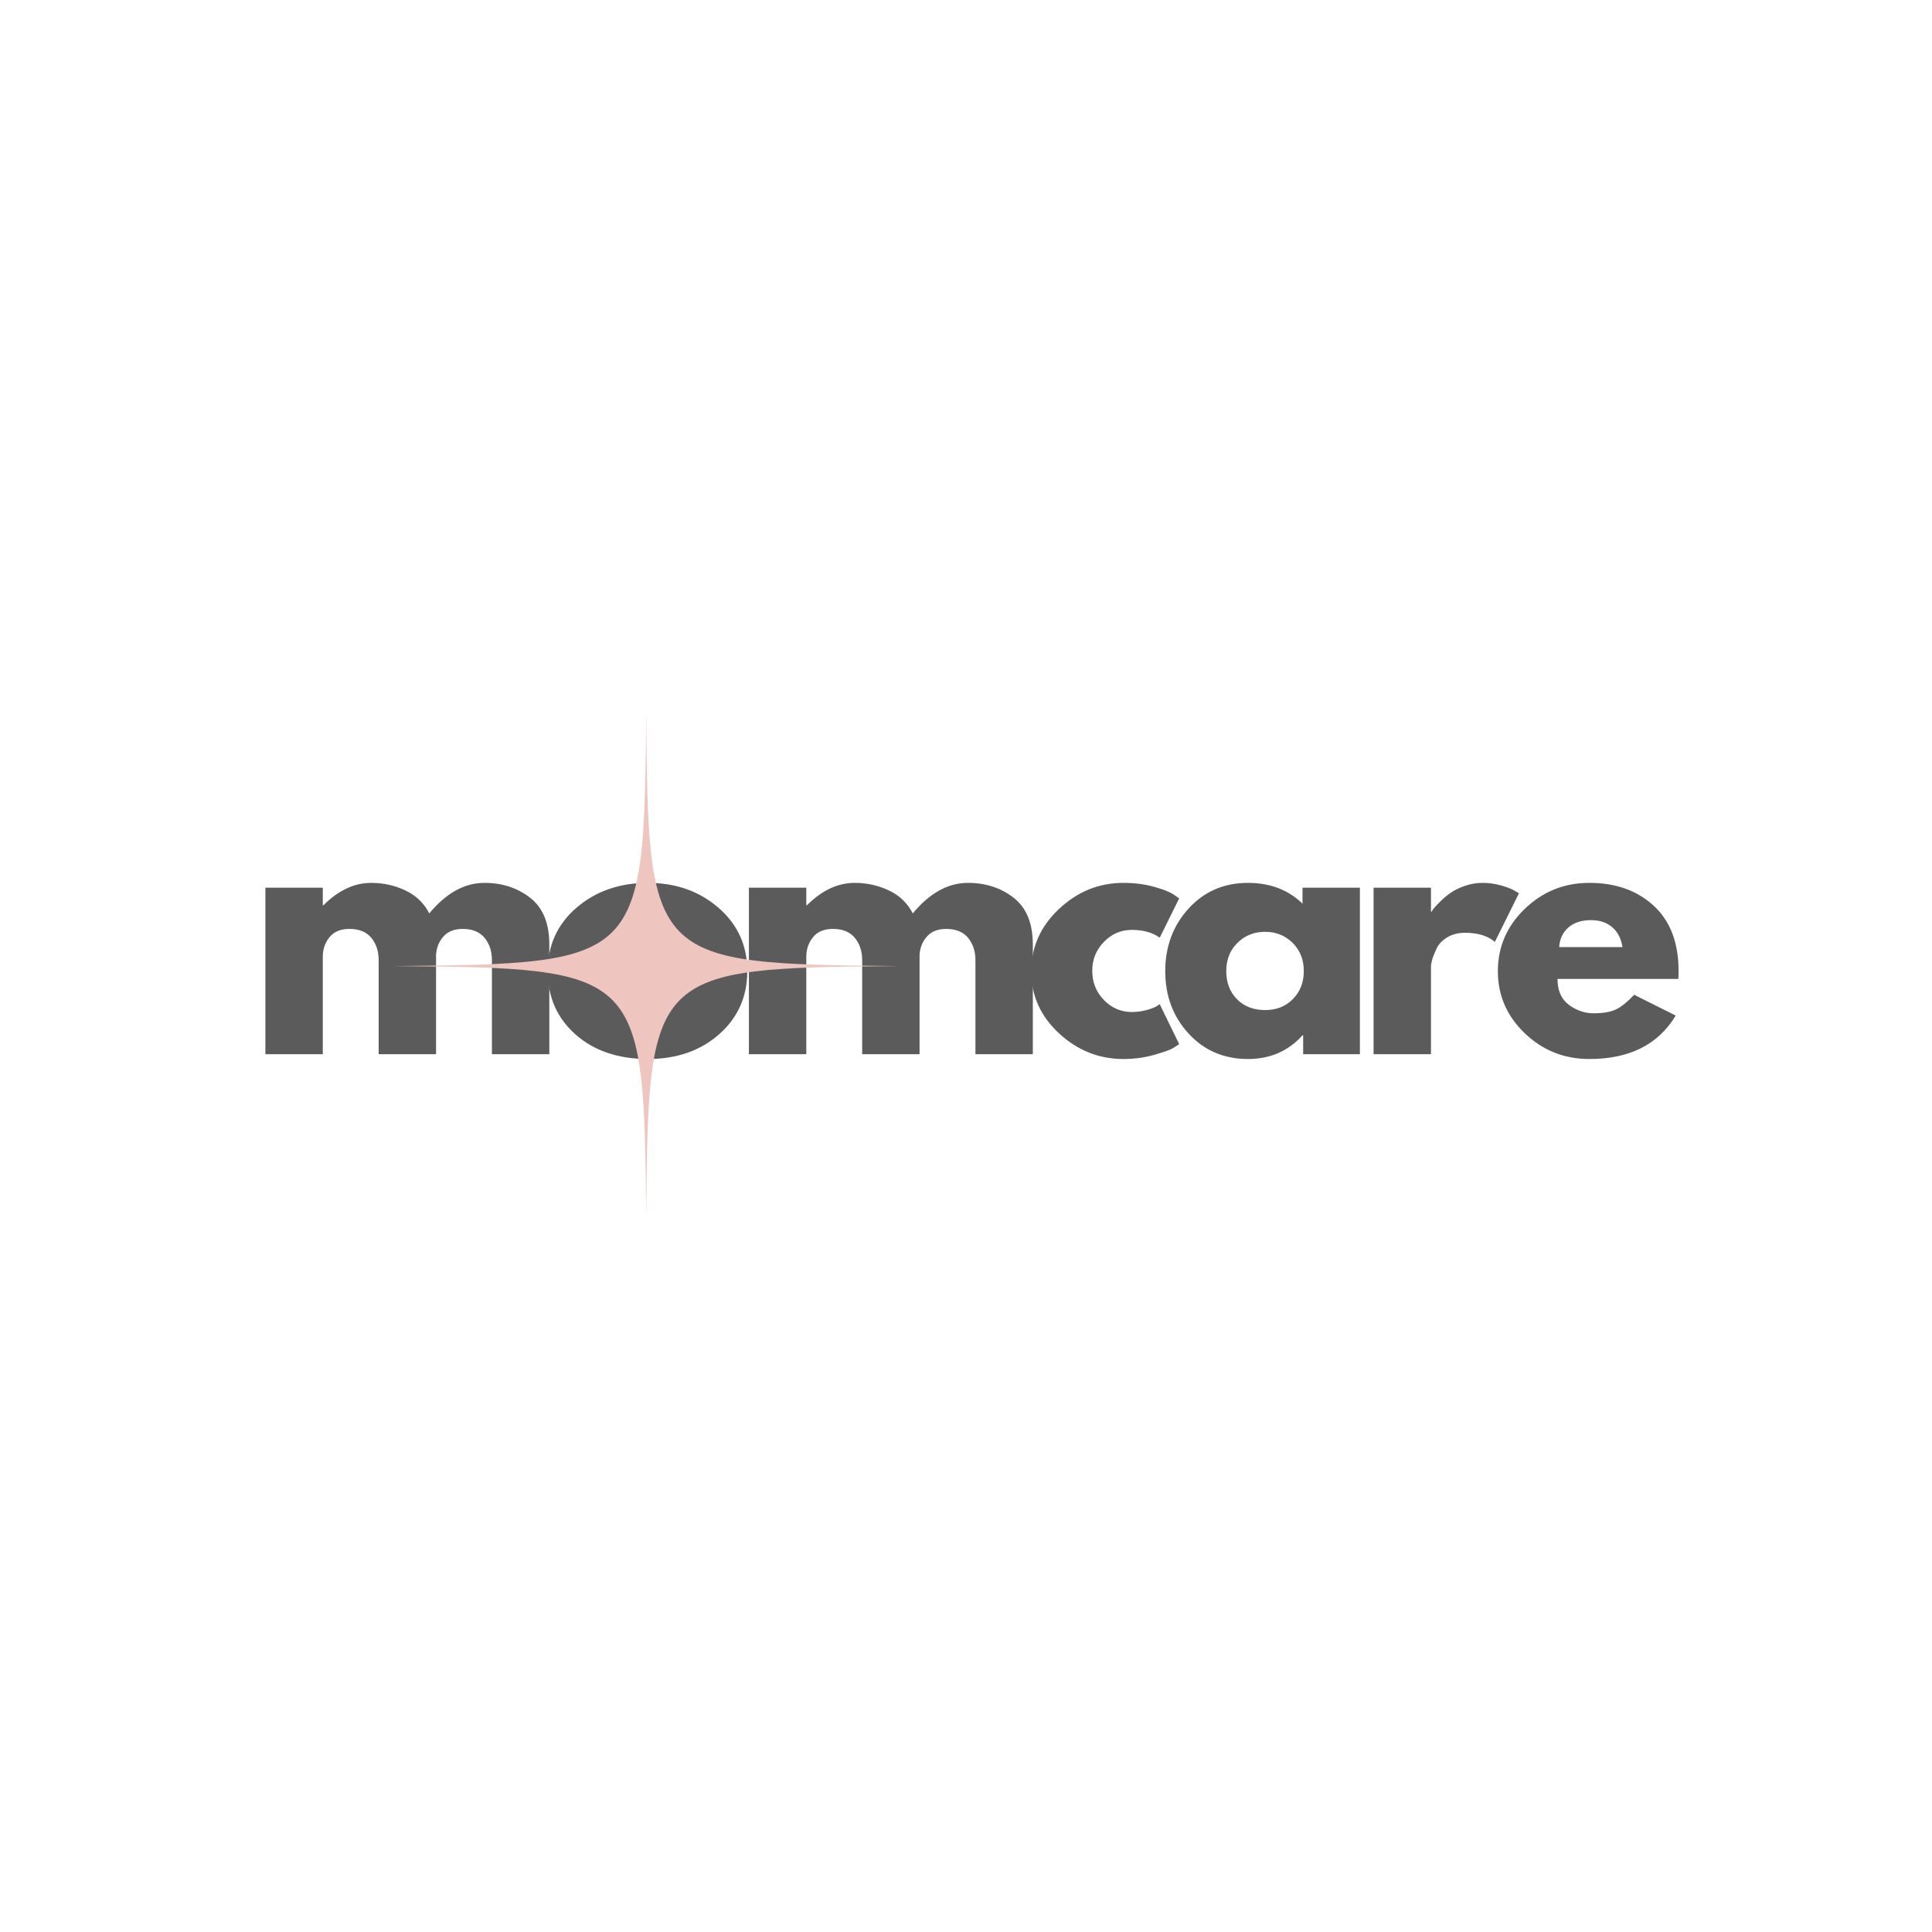
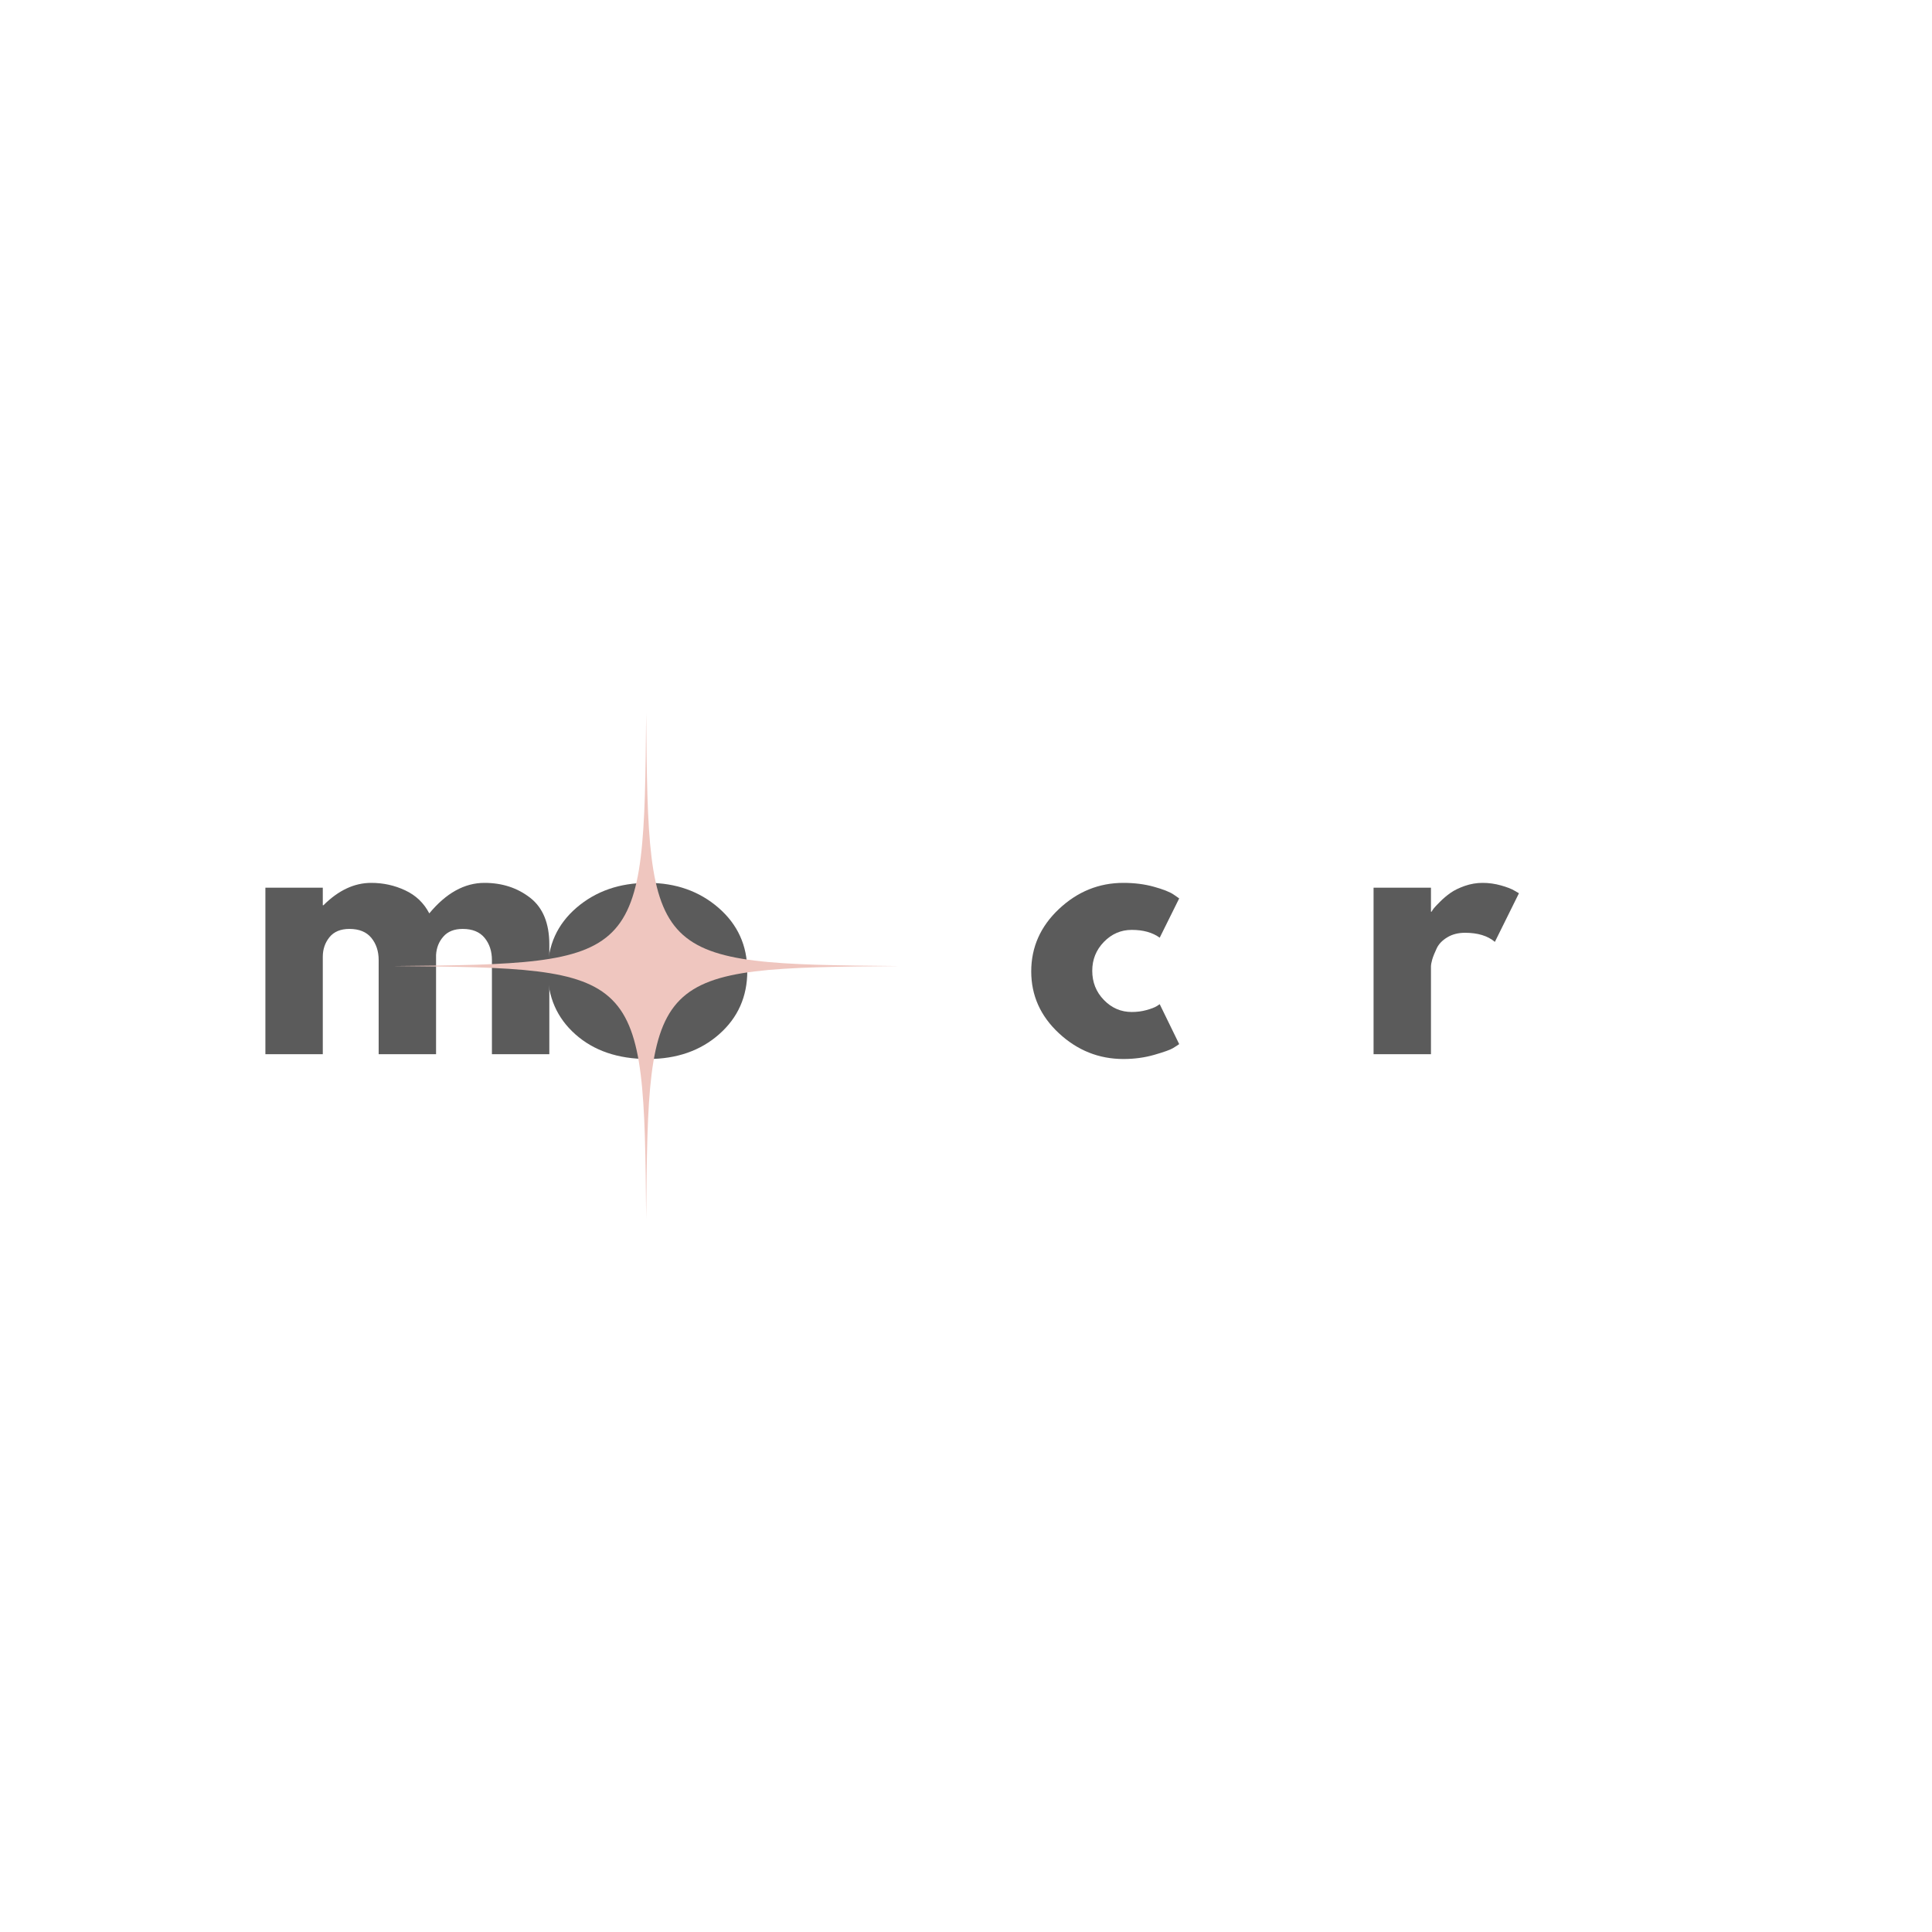
<svg xmlns="http://www.w3.org/2000/svg" version="1.0" preserveAspectRatio="xMidYMid meet" height="500" viewBox="0 0 375 375" zoomAndPan="magnify" width="500">
  <defs>
    <g />
    <clipPath id="0f74f55722">
      <path clip-rule="nonzero" d="M 76.32 138.41 L 174.57 138.41 L 174.57 236.66 L 76.32 236.66 Z M 76.32 138.41" />
    </clipPath>
  </defs>
  <g fill-opacity="1" fill="#5b5b5b">
    <g transform="translate(47.732, 204.615)">
      <g>
        <path d="M 3.781 0 L 3.781 -32.312 L 14.922 -32.312 L 14.922 -28.906 L 15.047 -28.906 C 17.953 -31.801 21.039 -33.25 24.312 -33.25 C 26.664 -33.25 28.867 -32.766 30.922 -31.797 C 32.984 -30.836 34.539 -29.348 35.594 -27.328 C 38.863 -31.273 42.43 -33.25 46.297 -33.25 C 49.734 -33.25 52.691 -32.285 55.172 -30.359 C 57.648 -28.43 58.891 -25.406 58.891 -21.281 L 58.891 0 L 47.75 0 L 47.75 -18.266 C 47.75 -19.984 47.273 -21.422 46.328 -22.578 C 45.379 -23.734 43.961 -24.312 42.078 -24.312 C 40.441 -24.312 39.191 -23.816 38.328 -22.828 C 37.461 -21.848 36.988 -20.66 36.906 -19.266 L 36.906 0 L 25.766 0 L 25.766 -18.266 C 25.766 -19.984 25.289 -21.422 24.344 -22.578 C 23.395 -23.734 21.977 -24.312 20.094 -24.312 C 18.375 -24.312 17.082 -23.773 16.219 -22.703 C 15.352 -21.629 14.922 -20.359 14.922 -18.891 L 14.922 0 Z M 3.781 0" />
      </g>
    </g>
  </g>
  <g fill-opacity="1" fill="#5b5b5b">
    <g transform="translate(104.86, 204.615)">
      <g>
        <path d="M 6.828 -3.844 C 3.242 -7.031 1.453 -11.125 1.453 -16.125 C 1.453 -21.125 3.316 -25.227 7.047 -28.438 C 10.785 -31.645 15.406 -33.25 20.906 -33.25 C 26.32 -33.25 30.891 -31.633 34.609 -28.406 C 38.328 -25.176 40.188 -21.082 40.188 -16.125 C 40.188 -11.164 38.367 -7.082 34.734 -3.875 C 31.098 -0.664 26.488 0.938 20.906 0.938 C 15.113 0.938 10.422 -0.656 6.828 -3.844 Z M 15.469 -21.609 C 14.02 -20.18 13.297 -18.352 13.297 -16.125 C 13.297 -13.895 13.988 -12.078 15.375 -10.672 C 16.758 -9.266 18.582 -8.562 20.844 -8.562 C 23.031 -8.562 24.828 -9.273 26.234 -10.703 C 27.641 -12.129 28.344 -13.938 28.344 -16.125 C 28.344 -18.352 27.617 -20.18 26.172 -21.609 C 24.723 -23.035 22.945 -23.75 20.844 -23.75 C 18.707 -23.75 16.914 -23.035 15.469 -21.609 Z M 15.469 -21.609" />
      </g>
    </g>
  </g>
  <g fill-opacity="1" fill="#5b5b5b">
    <g transform="translate(141.58, 204.615)">
      <g>
-         <path d="M 3.781 0 L 3.781 -32.312 L 14.922 -32.312 L 14.922 -28.906 L 15.047 -28.906 C 17.953 -31.801 21.039 -33.25 24.312 -33.25 C 26.664 -33.25 28.867 -32.766 30.922 -31.797 C 32.984 -30.836 34.539 -29.348 35.594 -27.328 C 38.863 -31.273 42.43 -33.25 46.297 -33.25 C 49.734 -33.25 52.691 -32.285 55.172 -30.359 C 57.648 -28.43 58.891 -25.406 58.891 -21.281 L 58.891 0 L 47.75 0 L 47.75 -18.266 C 47.75 -19.984 47.273 -21.422 46.328 -22.578 C 45.379 -23.734 43.961 -24.312 42.078 -24.312 C 40.441 -24.312 39.191 -23.816 38.328 -22.828 C 37.461 -21.848 36.988 -20.66 36.906 -19.266 L 36.906 0 L 25.766 0 L 25.766 -18.266 C 25.766 -19.984 25.289 -21.422 24.344 -22.578 C 23.395 -23.734 21.977 -24.312 20.094 -24.312 C 18.375 -24.312 17.082 -23.773 16.219 -22.703 C 15.352 -21.629 14.922 -20.359 14.922 -18.891 L 14.922 0 Z M 3.781 0" />
-       </g>
+         </g>
    </g>
  </g>
  <g fill-opacity="1" fill="#5b5b5b">
    <g transform="translate(198.708, 204.615)">
      <g>
        <path d="M 20.969 -24.125 C 18.875 -24.125 17.07 -23.348 15.562 -21.797 C 14.051 -20.242 13.297 -18.375 13.297 -16.188 C 13.297 -13.957 14.051 -12.066 15.562 -10.516 C 17.07 -8.961 18.875 -8.188 20.969 -8.188 C 21.977 -8.188 22.93 -8.312 23.828 -8.562 C 24.734 -8.812 25.398 -9.066 25.828 -9.328 L 26.391 -9.703 L 30.172 -1.953 C 29.879 -1.742 29.469 -1.477 28.938 -1.156 C 28.414 -0.844 27.219 -0.414 25.344 0.125 C 23.477 0.664 21.477 0.938 19.344 0.938 C 14.594 0.938 10.422 -0.727 6.828 -4.062 C 3.242 -7.395 1.453 -11.395 1.453 -16.062 C 1.453 -20.758 3.242 -24.797 6.828 -28.172 C 10.422 -31.555 14.594 -33.25 19.344 -33.25 C 21.477 -33.25 23.445 -33 25.25 -32.5 C 27.062 -32 28.344 -31.492 29.094 -30.984 L 30.172 -30.234 L 26.391 -22.609 C 25.004 -23.617 23.195 -24.125 20.969 -24.125 Z M 20.969 -24.125" />
      </g>
    </g>
  </g>
  <g fill-opacity="1" fill="#5b5b5b">
    <g transform="translate(224.721, 204.615)">
      <g>
-         <path d="M 5.984 -4 C 2.961 -7.289 1.453 -11.328 1.453 -16.109 C 1.453 -20.898 2.961 -24.953 5.984 -28.266 C 9.004 -31.586 12.848 -33.25 17.516 -33.25 C 21.797 -33.25 25.32 -31.906 28.094 -29.219 L 28.094 -32.312 L 39.234 -32.312 L 39.234 0 L 28.219 0 L 28.219 -3.656 L 28.094 -3.656 C 25.32 -0.594 21.797 0.938 17.516 0.938 C 12.848 0.938 9.004 -0.707 5.984 -4 Z M 15.469 -21.609 C 14.02 -20.18 13.297 -18.352 13.297 -16.125 C 13.297 -13.895 13.988 -12.078 15.375 -10.672 C 16.758 -9.266 18.582 -8.562 20.844 -8.562 C 23.031 -8.562 24.828 -9.273 26.234 -10.703 C 27.641 -12.129 28.344 -13.938 28.344 -16.125 C 28.344 -18.352 27.617 -20.18 26.172 -21.609 C 24.723 -23.035 22.945 -23.75 20.844 -23.75 C 18.707 -23.75 16.914 -23.035 15.469 -21.609 Z M 15.469 -21.609" />
-       </g>
+         </g>
    </g>
  </g>
  <g fill-opacity="1" fill="#5b5b5b">
    <g transform="translate(262.827, 204.615)">
      <g>
        <path d="M 3.781 0 L 3.781 -32.312 L 14.922 -32.312 L 14.922 -27.656 L 15.047 -27.656 C 15.129 -27.82 15.266 -28.031 15.453 -28.281 C 15.648 -28.531 16.062 -28.969 16.688 -29.594 C 17.32 -30.227 17.992 -30.797 18.703 -31.297 C 19.422 -31.805 20.344 -32.258 21.469 -32.656 C 22.602 -33.051 23.758 -33.25 24.938 -33.25 C 26.156 -33.25 27.352 -33.082 28.531 -32.75 C 29.707 -32.414 30.566 -32.082 31.109 -31.75 L 32 -31.234 L 27.328 -21.797 C 25.941 -22.973 24.016 -23.562 21.547 -23.562 C 20.203 -23.562 19.047 -23.266 18.078 -22.672 C 17.109 -22.086 16.426 -21.375 16.031 -20.531 C 15.633 -19.688 15.348 -18.973 15.172 -18.391 C 15.004 -17.805 14.922 -17.344 14.922 -17 L 14.922 0 Z M 3.781 0" />
      </g>
    </g>
  </g>
  <g fill-opacity="1" fill="#5b5b5b">
    <g transform="translate(289.281, 204.615)">
      <g>
-         <path d="M 36.469 -14.609 L 13.031 -14.609 C 13.031 -12.348 13.766 -10.672 15.234 -9.578 C 16.711 -8.484 18.312 -7.938 20.031 -7.938 C 21.832 -7.938 23.258 -8.176 24.312 -8.656 C 25.363 -9.145 26.562 -10.102 27.906 -11.531 L 35.969 -7.5 C 32.602 -1.875 27.016 0.938 19.203 0.938 C 14.336 0.938 10.16 -0.727 6.672 -4.062 C 3.191 -7.395 1.453 -11.41 1.453 -16.109 C 1.453 -20.816 3.191 -24.848 6.672 -28.203 C 10.16 -31.566 14.336 -33.25 19.203 -33.25 C 24.328 -33.25 28.492 -31.77 31.703 -28.812 C 34.922 -25.852 36.531 -21.625 36.531 -16.125 C 36.531 -15.363 36.508 -14.859 36.469 -14.609 Z M 13.359 -20.781 L 25.641 -20.781 C 25.379 -22.457 24.711 -23.75 23.641 -24.656 C 22.578 -25.562 21.207 -26.016 19.531 -26.016 C 17.676 -26.016 16.203 -25.531 15.109 -24.562 C 14.023 -23.594 13.441 -22.332 13.359 -20.781 Z M 13.359 -20.781" />
-       </g>
+         </g>
    </g>
  </g>
  <g clip-path="url(#0f74f55722)">
    <path fill-rule="nonzero" fill-opacity="1" d="M 174.488 187.512 C 126.168 187.914 125.824 188.254 125.422 236.578 C 124.988 188.254 124.645 187.914 76.32 187.512 C 124.645 187.074 124.988 186.734 125.422 138.41 C 125.824 186.734 126.168 187.074 174.488 187.512 Z M 174.488 187.512" fill="#efc6bf" />
  </g>
</svg>